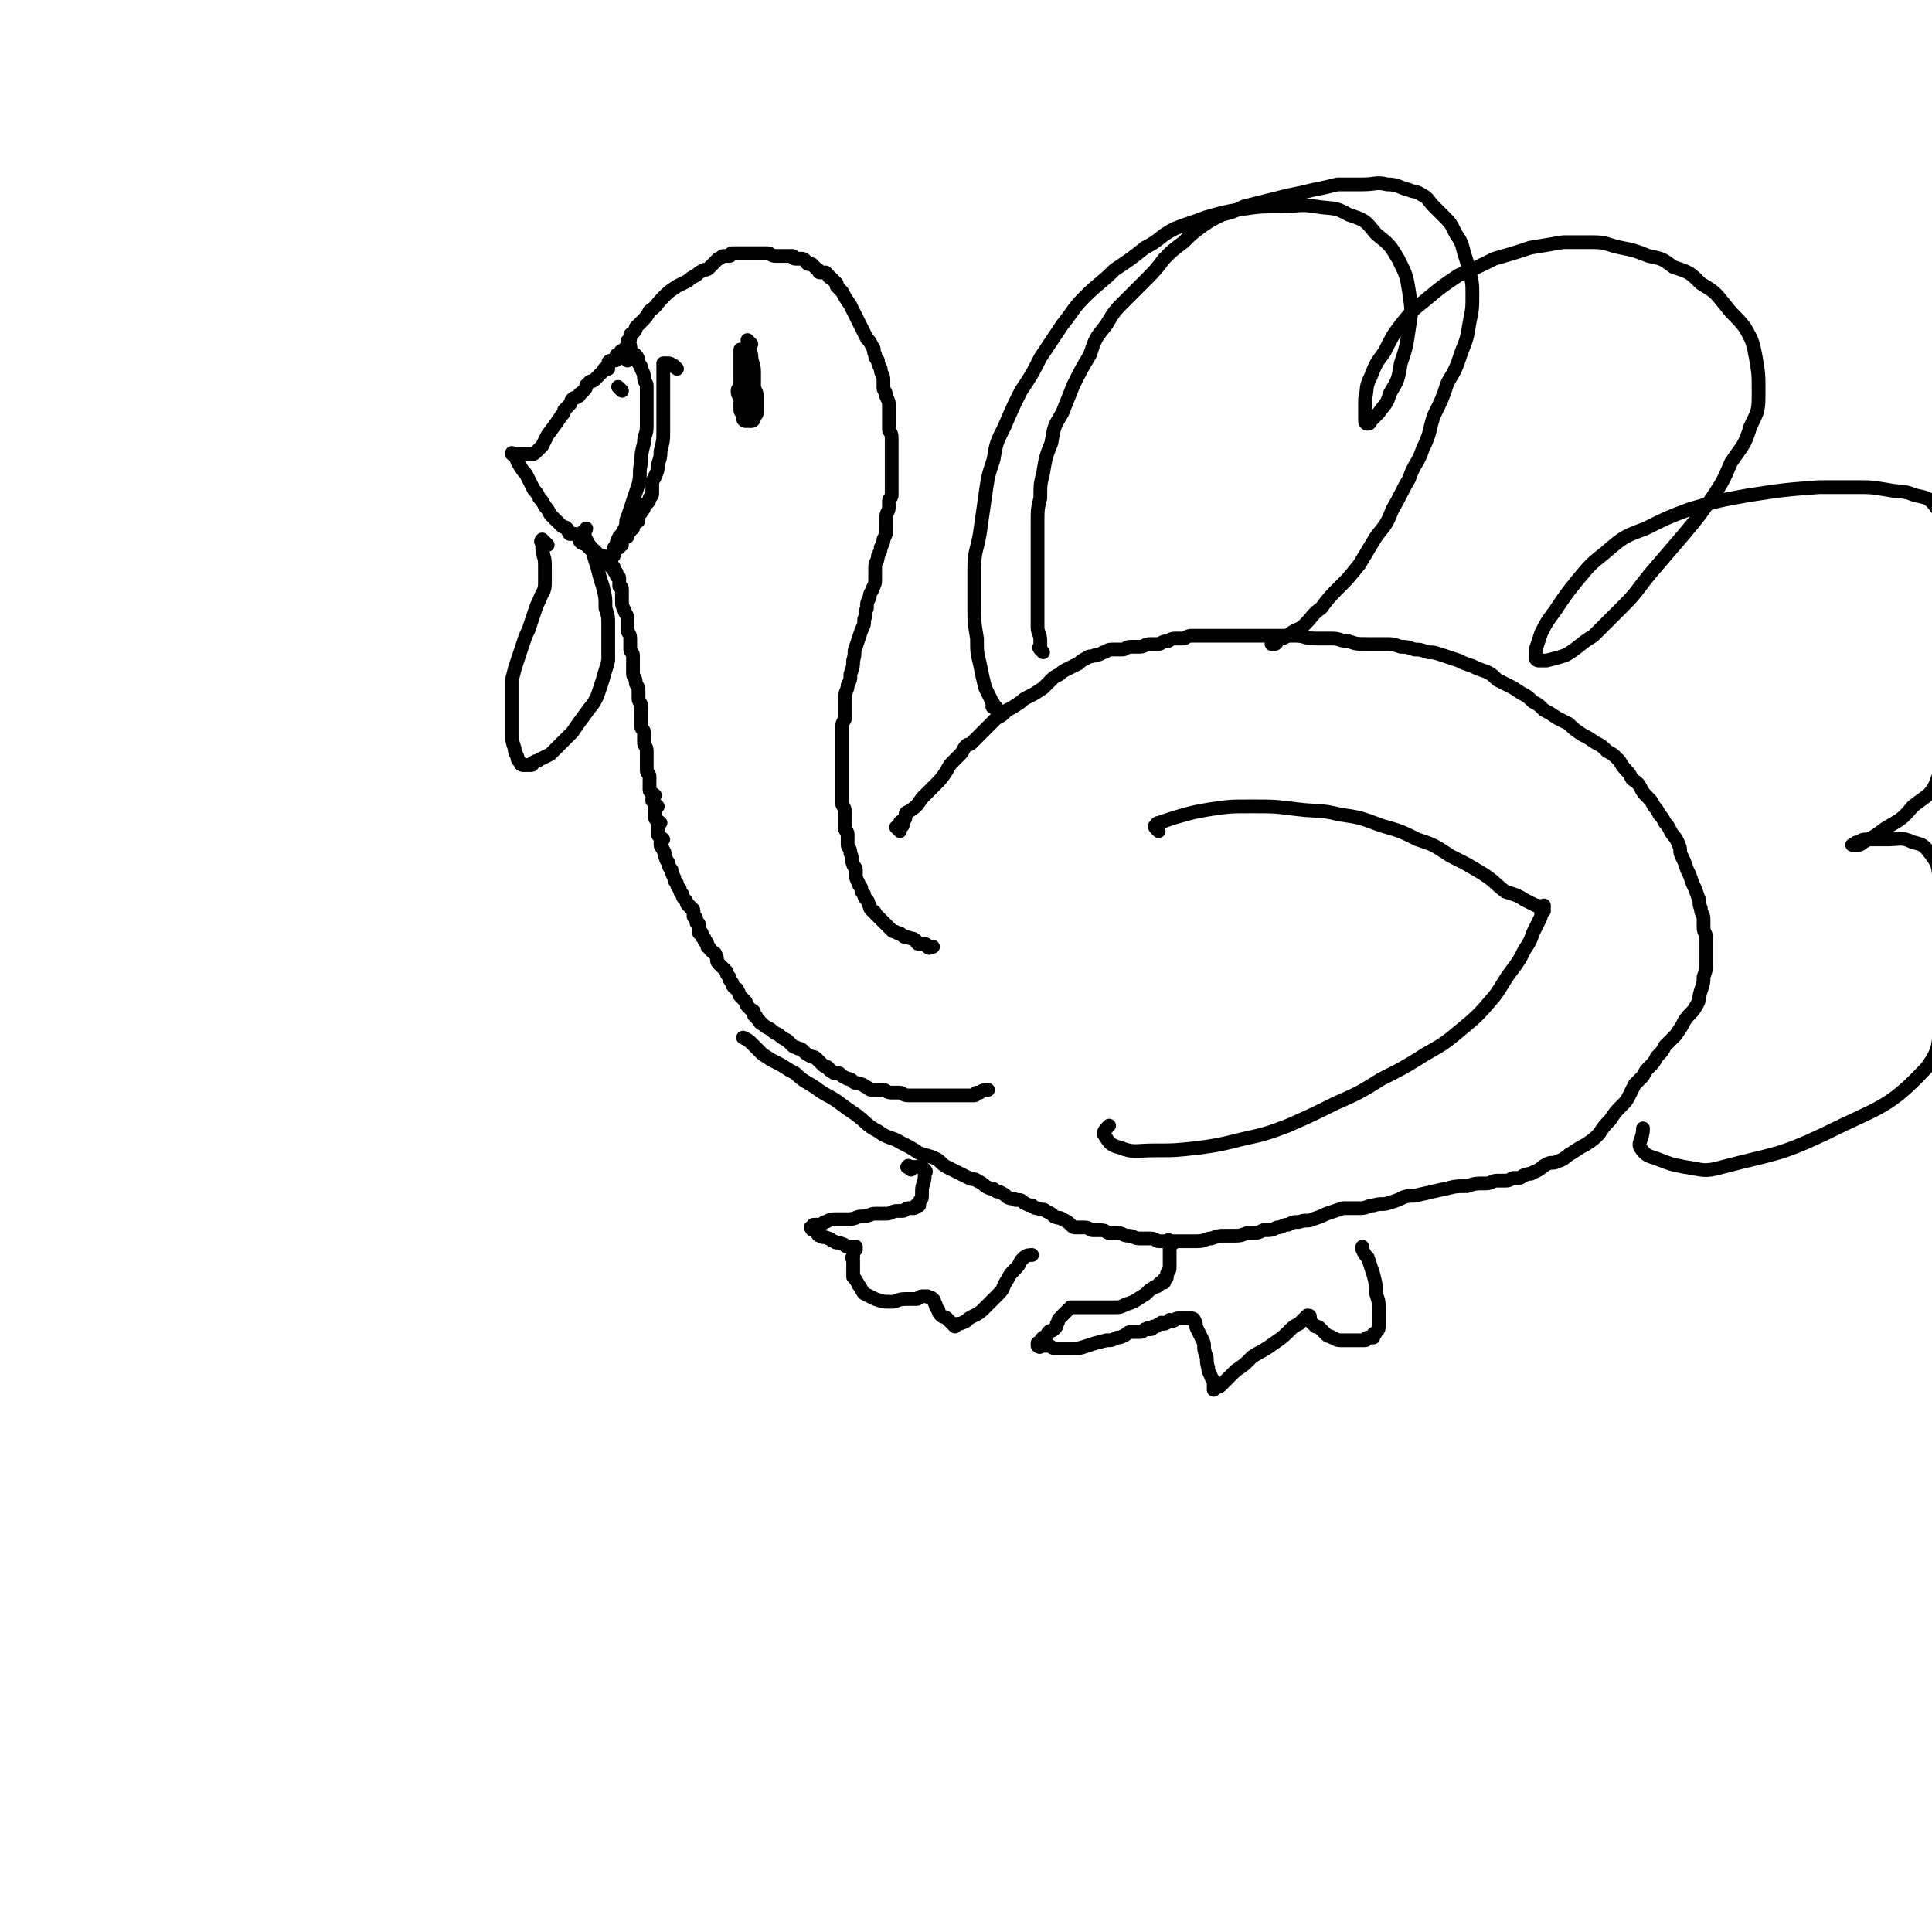
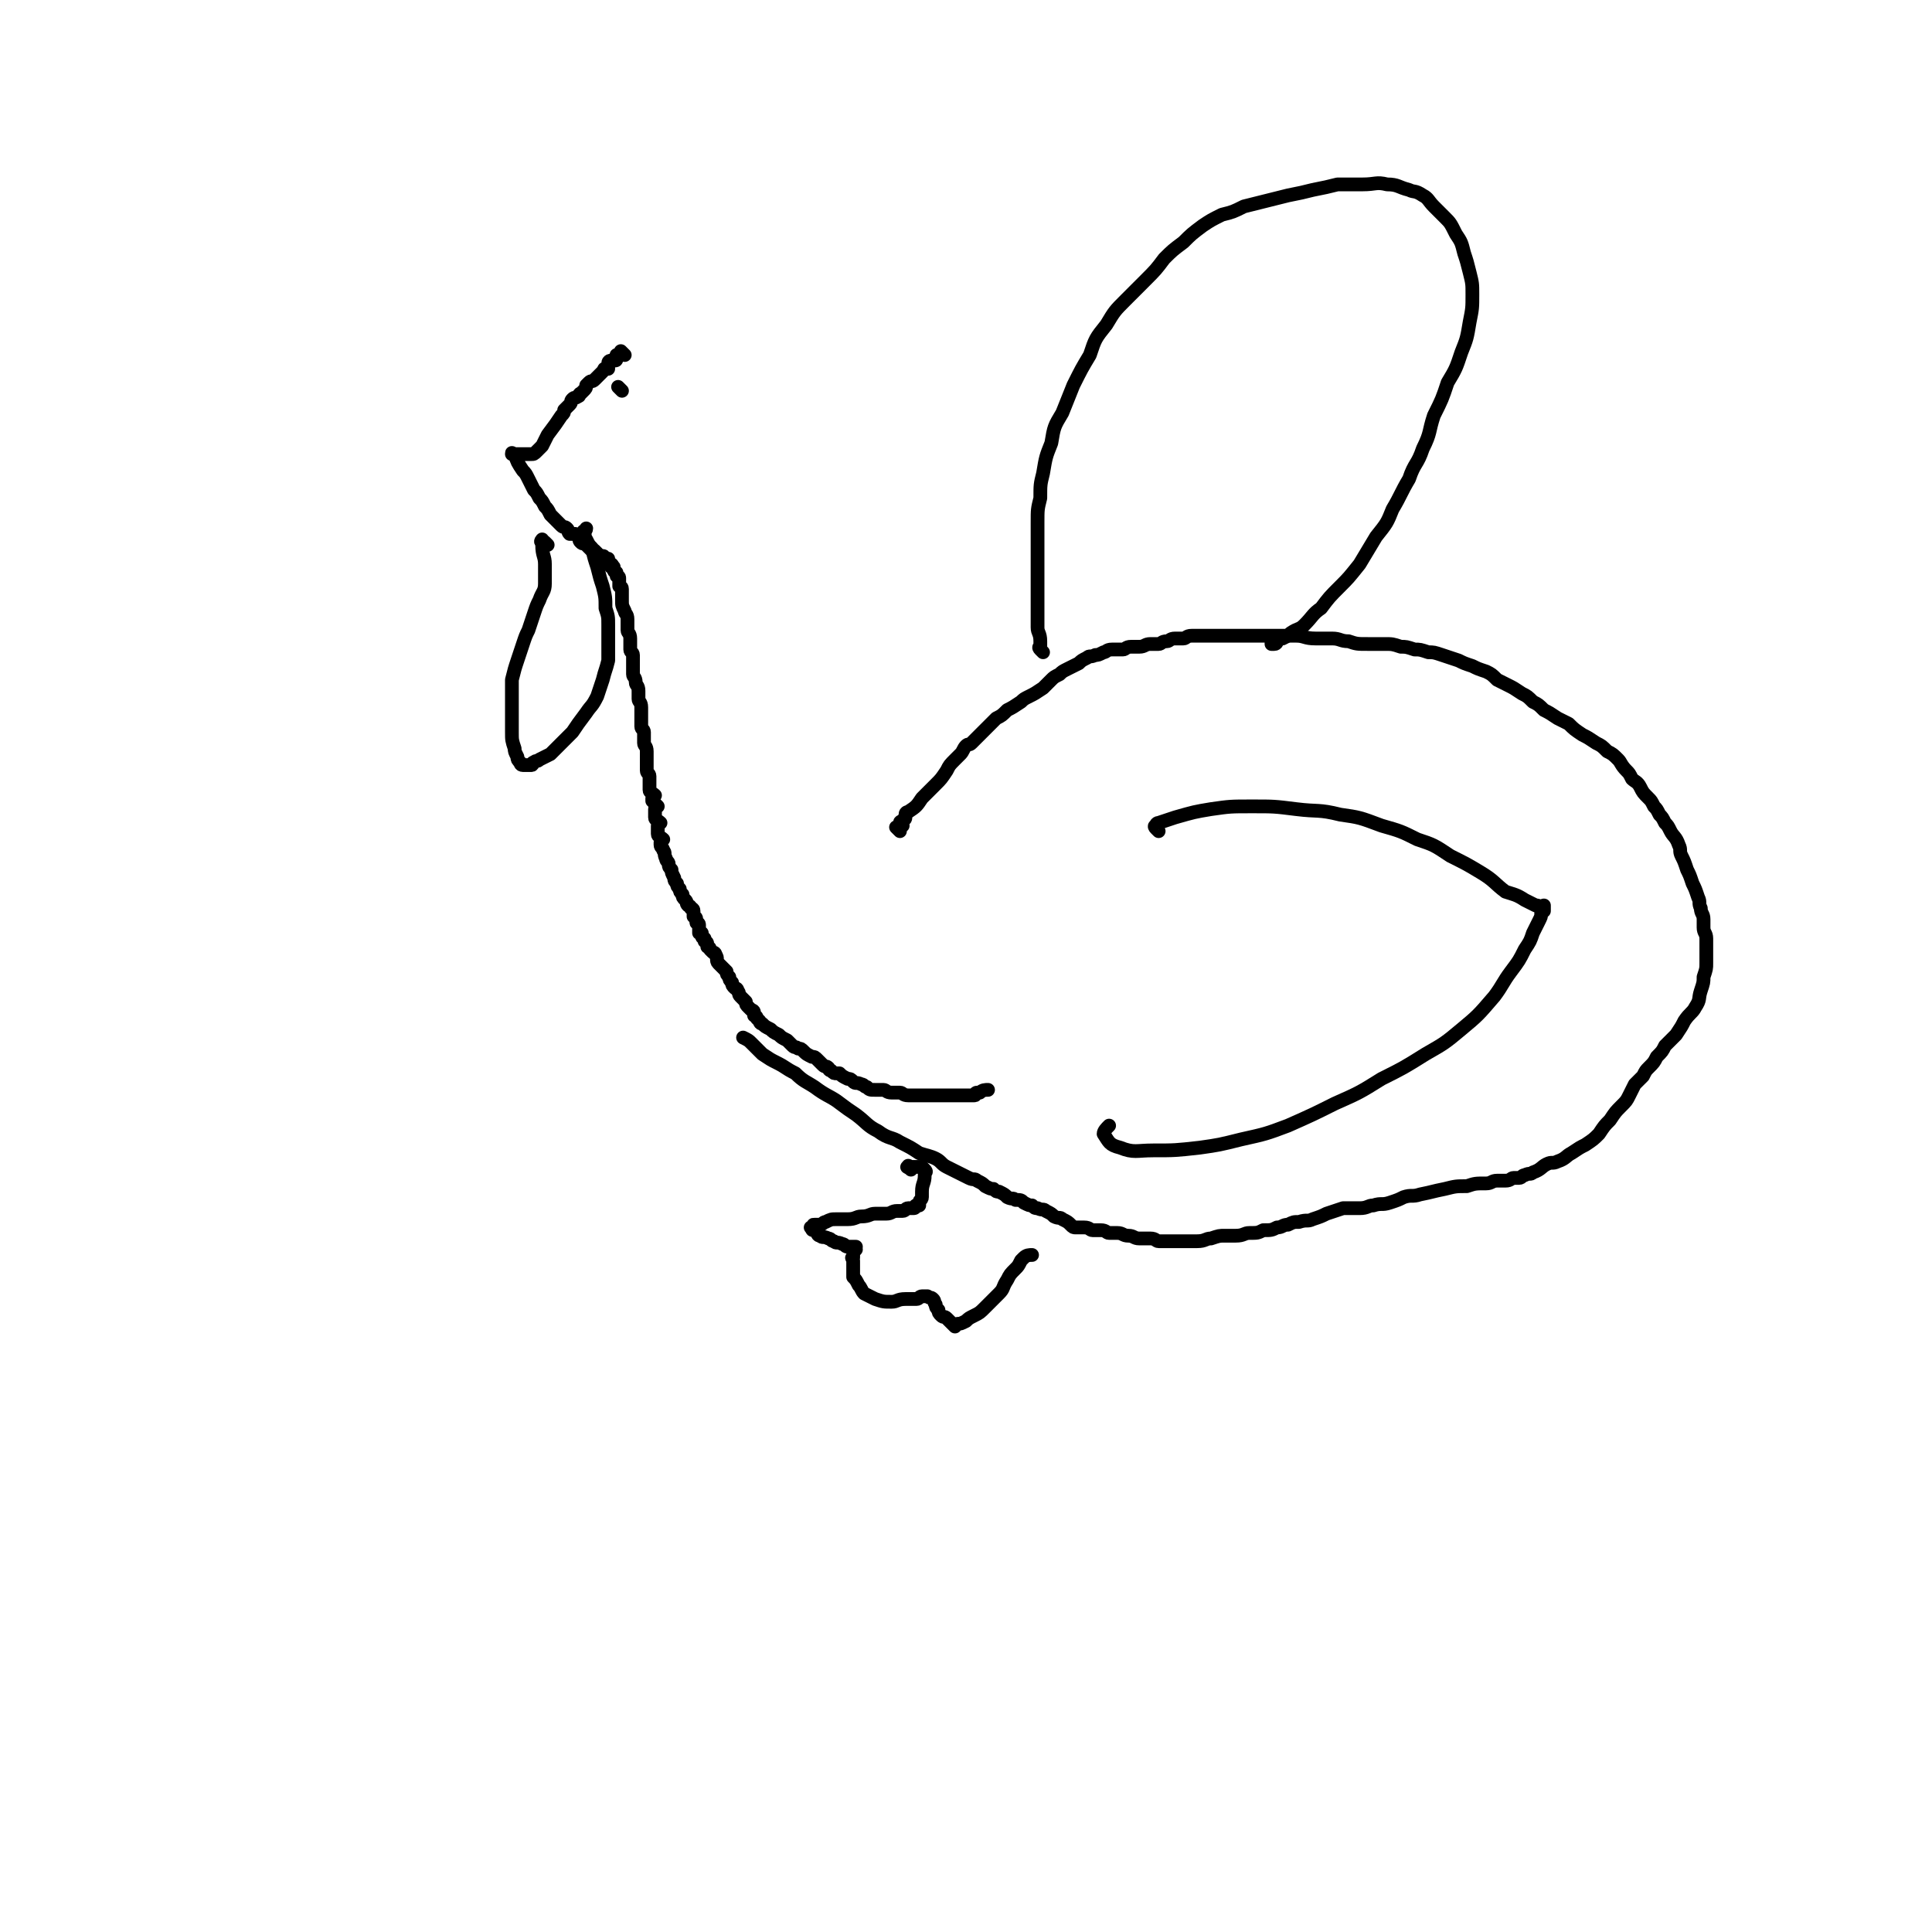
<svg xmlns="http://www.w3.org/2000/svg" viewBox="0 0 702 702" version="1.1">
  <g fill="none" stroke="#000000" stroke-width="5" stroke-linecap="round" stroke-linejoin="round">
-     <path d="M228,131c-1,-1 -1,-1 -1,-1 -1,-1 0,-1 0,-1 0,-1 0,-1 0,-2 0,-1 1,-1 2,-1 0,-1 -1,-1 -1,-2 0,0 1,0 1,-1 0,-1 0,-1 0,-1 0,-1 1,-1 1,-1 1,-1 1,-1 1,-2 0,0 0,0 1,-1 0,0 0,0 1,-1 2,-2 2,-2 3,-4 3,-2 2,-2 5,-5 2,-2 2,-2 5,-4 2,-1 2,-1 4,-2 1,-1 1,-1 3,-2 1,-1 1,-1 3,-2 1,0 1,0 2,-1 1,-1 1,-1 2,-2 0,0 0,0 1,-1 1,0 1,-1 2,-1 1,0 1,0 2,0 1,0 0,-1 1,-1 1,0 1,0 2,0 1,0 1,0 2,0 1,0 1,0 2,0 1,0 1,0 3,0 2,0 2,0 4,0 1,0 1,1 3,1 1,0 1,0 3,0 1,0 1,0 3,0 0,0 0,1 1,1 1,0 1,0 2,0 1,0 1,0 2,1 0,0 0,1 1,1 0,0 1,0 1,0 1,1 1,1 2,2 0,0 0,0 0,0 1,0 0,1 1,1 1,0 1,0 2,0 0,0 0,0 1,1 0,0 0,1 1,1 1,1 1,1 2,2 0,0 0,0 0,1 1,1 1,1 2,2 1,2 1,2 3,5 1,2 1,2 2,4 1,2 1,2 2,4 1,2 1,2 2,4 1,1 1,1 2,3 1,1 0,1 1,3 0,1 0,1 1,2 0,1 0,1 1,3 0,2 1,2 1,4 0,1 0,1 0,3 0,1 1,1 1,3 1,2 1,2 1,4 0,2 0,2 0,4 0,2 0,2 0,4 0,1 1,1 1,3 0,2 0,2 0,4 0,2 0,2 0,4 0,1 0,1 0,2 0,1 0,1 0,3 0,1 0,1 0,3 0,1 0,1 0,3 0,1 0,1 0,2 0,1 -1,1 -1,2 0,1 0,1 0,2 0,2 -1,2 -1,4 0,2 0,2 0,4 0,2 0,2 -1,4 0,1 0,1 -1,3 0,1 0,1 -1,3 0,2 -1,2 -1,4 0,2 0,2 0,4 0,2 0,2 -1,4 0,1 -1,1 -1,3 -1,2 -1,2 -1,4 -1,2 0,2 -1,4 0,2 0,2 -1,4 -1,3 -1,3 -2,6 -1,2 0,2 -1,5 0,2 0,2 -1,5 0,2 0,2 -1,4 0,2 -1,2 -1,5 0,2 0,2 0,4 0,1 0,1 0,3 0,1 -1,1 -1,3 0,2 0,2 0,4 0,1 0,1 0,3 0,1 0,1 0,3 0,2 0,2 0,4 0,1 0,1 0,3 0,2 0,2 0,4 0,2 0,2 0,4 0,1 0,1 0,3 0,1 1,1 1,3 0,1 0,1 0,2 0,1 0,1 0,2 0,1 0,1 0,2 0,1 1,1 1,2 0,0 0,0 0,1 0,1 0,1 0,2 0,0 0,0 0,1 0,1 1,1 1,3 1,2 0,2 1,4 0,1 1,1 1,2 0,1 0,1 0,2 0,1 0,1 1,3 0,1 1,1 1,2 0,1 0,1 1,2 0,1 0,1 1,2 1,1 0,1 1,2 0,1 0,1 1,2 0,0 1,0 1,1 1,1 1,1 2,2 0,0 0,0 0,0 1,1 1,1 2,2 1,1 1,1 2,2 1,1 1,0 2,1 1,0 1,0 2,1 1,1 1,0 3,1 1,0 1,0 2,1 0,0 0,1 1,1 1,0 1,0 2,0 0,0 0,0 0,0 1,0 1,1 1,1 1,1 1,0 1,0 0,0 1,0 1,0 " />
    <path d="M227,129c-1,-1 -1,-1 -1,-1 -1,-1 0,0 0,0 0,1 -1,1 -1,1 -1,0 -1,0 -1,0 0,1 0,1 0,1 0,0 0,0 0,0 0,1 0,1 -1,1 0,0 -1,0 -1,0 0,0 -1,0 -1,1 0,1 0,1 0,2 0,0 -1,0 -1,0 -1,0 0,0 -1,1 0,0 0,0 -1,1 0,0 0,0 -1,1 0,0 0,0 -1,1 -1,1 -1,0 -2,1 0,0 0,0 -1,1 0,1 0,1 -1,2 0,0 0,0 -1,1 -1,0 0,1 -1,1 -1,1 -1,0 -2,1 -1,1 0,1 -1,2 0,0 0,0 -1,1 0,0 0,0 -1,1 0,1 0,1 -1,2 -2,3 -2,3 -5,7 -1,2 -1,2 -2,4 -1,1 -1,1 -2,2 -1,1 -1,1 -2,1 -1,0 -1,0 -2,0 -1,0 -1,0 -2,0 -1,0 -1,0 -2,0 0,0 0,0 0,0 0,0 0,0 0,0 0,0 -1,0 -1,0 0,-1 0,0 1,0 0,0 0,0 0,0 0,0 -1,0 -1,0 0,-1 0,0 1,0 0,0 0,0 0,0 1,3 1,3 3,6 1,1 1,1 2,3 1,2 1,2 2,4 1,1 1,1 2,3 1,1 1,1 2,3 1,1 1,1 2,3 1,1 1,1 2,2 1,1 1,1 2,2 1,1 1,0 2,1 1,1 0,1 1,2 1,0 1,0 2,0 0,0 0,0 1,1 1,1 0,1 1,2 1,1 1,0 2,1 1,1 1,1 2,2 0,0 0,0 1,0 0,0 0,0 1,1 0,0 0,0 0,0 1,1 1,1 1,1 0,0 0,0 0,1 0,0 1,-1 1,-1 1,0 0,1 1,1 0,0 0,0 1,0 0,0 -1,1 -1,1 0,0 1,0 1,0 1,0 0,1 0,1 0,0 1,0 1,0 1,0 0,1 0,1 0,0 1,0 1,0 0,0 0,1 0,1 0,1 1,1 1,1 0,0 0,0 0,1 0,0 0,0 0,0 0,1 1,0 1,1 0,1 0,1 0,2 0,0 0,0 0,1 0,0 1,0 1,1 0,0 0,0 0,1 0,0 0,0 0,1 0,1 0,1 0,2 0,2 0,2 1,4 0,1 1,1 1,3 0,2 0,2 0,4 0,1 1,1 1,3 0,2 0,2 0,4 0,1 1,1 1,2 0,1 0,1 0,3 0,1 0,1 0,2 0,1 0,1 0,2 0,1 1,1 1,3 0,1 1,1 1,3 0,1 0,1 0,3 0,1 1,1 1,3 0,1 0,1 0,3 0,1 0,1 0,2 0,1 0,1 0,2 0,1 1,1 1,2 0,2 0,2 0,4 0,1 1,1 1,3 0,1 0,1 0,3 0,1 0,1 0,2 0,1 0,1 0,2 0,1 1,1 1,2 0,1 0,1 0,2 0,1 0,1 0,2 0,0 0,0 0,1 0,1 1,1 2,2 0,0 -1,0 -1,1 0,0 0,0 0,1 1,1 1,1 2,2 0,0 -1,0 -1,1 0,1 0,1 0,2 0,0 0,0 0,1 0,1 1,1 2,2 0,0 -1,0 -1,1 0,1 0,1 0,2 0,0 0,0 0,1 0,1 1,1 2,2 0,0 -1,0 -1,1 0,0 0,0 0,1 0,1 1,1 1,2 1,1 0,1 1,3 0,1 1,1 1,2 0,1 0,1 1,2 0,1 0,1 1,3 0,1 0,1 1,2 0,1 0,1 1,2 0,1 0,1 1,2 0,1 0,1 1,2 1,1 0,1 1,2 0,0 1,0 1,1 0,0 1,0 1,1 0,1 0,1 0,2 0,0 1,0 1,1 0,0 0,1 0,1 0,1 1,0 1,1 0,0 0,0 0,1 0,0 0,0 0,0 0,1 0,1 0,2 0,0 1,0 1,0 0,0 0,0 0,1 0,0 0,0 0,0 0,1 1,1 1,1 0,0 0,1 0,1 0,0 1,0 1,1 0,0 0,1 0,1 0,0 1,0 1,1 0,0 0,0 1,1 0,0 1,0 1,1 1,1 0,2 1,3 1,1 1,1 2,2 0,0 0,0 1,1 0,1 0,1 1,2 0,1 0,1 1,2 0,1 0,1 1,2 0,0 1,0 1,1 1,1 0,1 1,2 1,1 1,1 2,2 0,0 0,0 0,0 0,1 0,1 1,2 0,0 0,0 1,1 0,0 1,0 1,1 0,0 0,1 0,1 0,0 1,0 1,1 0,0 0,0 1,1 0,0 0,1 1,1 1,1 1,1 3,2 1,1 1,1 3,2 1,1 1,1 3,2 1,1 1,1 2,2 1,1 1,0 2,1 1,0 1,0 2,1 1,1 1,1 3,2 1,0 1,0 2,1 1,1 1,1 2,2 1,1 1,0 2,1 0,0 0,1 1,1 1,1 1,1 2,1 0,0 0,0 1,0 1,1 1,1 3,2 1,0 1,0 2,1 1,1 1,0 3,1 1,0 1,1 2,1 1,1 1,1 3,1 1,0 1,0 3,0 1,0 1,1 3,1 1,0 1,0 3,0 1,0 1,1 3,1 1,0 1,0 2,0 1,0 1,0 2,0 1,0 1,0 2,0 0,0 0,0 1,0 1,0 1,0 2,0 1,0 1,0 2,0 1,0 1,0 3,0 1,0 1,0 2,0 1,0 1,0 2,0 1,0 1,0 2,0 0,0 0,0 1,0 0,0 0,0 1,0 0,0 0,0 1,0 0,0 0,0 0,0 1,0 1,0 1,0 1,0 0,-1 1,-1 0,0 0,0 1,0 1,-1 2,-1 3,-1 " />
    <path d="M327,302c-1,-1 -1,-1 -1,-1 -1,-1 0,0 0,0 0,0 0,0 0,0 0,0 0,-1 1,-1 0,0 0,0 1,0 0,0 -1,-1 -1,-1 0,-1 1,0 1,-1 0,0 1,0 1,-1 0,-1 0,-1 0,-1 0,-1 1,-1 1,-1 3,-2 3,-2 5,-5 2,-2 2,-2 5,-5 2,-2 2,-2 4,-5 1,-2 1,-2 3,-4 1,-1 1,-1 2,-2 1,-1 1,-2 2,-3 1,-1 1,0 2,-1 1,-1 1,-1 2,-2 1,-1 1,-1 2,-2 1,-1 1,-1 2,-2 1,-1 1,-1 3,-3 2,-1 2,-1 4,-3 2,-1 2,-1 5,-3 1,-1 1,-1 3,-2 2,-1 2,-1 5,-3 1,-1 1,-1 3,-3 1,-1 1,-1 3,-2 1,-1 1,-1 3,-2 2,-1 2,-1 4,-2 1,-1 1,-1 3,-2 1,-1 1,0 3,-1 1,0 1,0 3,-1 1,0 1,-1 3,-1 2,0 2,0 4,0 1,0 1,-1 3,-1 1,0 1,0 3,0 2,0 2,-1 4,-1 1,0 1,0 3,0 1,0 1,-1 3,-1 1,0 1,-1 3,-1 1,0 1,0 3,0 1,0 1,-1 3,-1 1,0 1,0 3,0 2,0 2,0 5,0 3,0 3,0 7,0 3,0 3,0 6,0 5,0 5,0 9,0 4,0 4,0 8,0 3,0 3,1 7,1 3,0 3,0 6,0 3,0 3,1 6,1 3,1 3,1 7,1 3,0 3,0 6,0 3,0 3,0 6,1 2,0 2,0 5,1 2,0 2,0 5,1 2,0 2,0 5,1 3,1 3,1 6,2 2,1 2,1 5,2 2,1 2,1 5,2 2,1 2,1 4,3 2,1 2,1 4,2 2,1 2,1 5,3 2,1 2,1 4,3 2,1 2,1 4,3 2,1 2,1 5,3 2,1 2,1 4,2 2,2 2,2 5,4 2,1 2,1 5,3 2,1 2,1 4,3 2,1 2,1 4,3 1,1 1,2 3,4 1,1 1,1 2,3 1,1 2,1 3,3 1,2 1,2 3,4 1,1 1,1 2,3 1,1 1,1 2,3 1,1 1,1 2,3 1,1 1,1 2,3 1,2 2,2 3,5 1,2 0,2 1,4 1,2 1,2 2,5 1,2 1,2 2,5 1,2 1,2 2,5 1,2 0,2 1,4 0,2 1,2 1,4 0,1 0,1 0,3 0,2 1,2 1,4 0,1 0,1 0,3 0,1 0,1 0,3 0,1 0,1 0,3 0,2 0,2 -1,5 0,2 0,2 -1,5 -1,3 0,3 -2,6 -1,2 -2,2 -4,5 -1,2 -1,2 -3,5 -2,2 -2,2 -4,4 -1,2 -1,2 -3,4 -1,2 -1,2 -3,4 -1,1 -1,1 -2,3 -1,1 -1,1 -3,3 -1,2 -1,2 -2,4 -1,2 -1,2 -3,4 -2,2 -2,2 -4,5 -2,2 -2,2 -4,5 -2,2 -2,2 -5,4 -2,1 -2,1 -5,3 -2,1 -2,2 -5,3 -2,1 -2,0 -4,1 -2,1 -2,2 -5,3 -1,1 -1,0 -3,1 -1,0 -1,1 -2,1 -1,0 -1,0 -2,0 -1,0 -1,1 -3,1 -1,0 -1,0 -3,0 -2,0 -2,1 -4,1 -4,0 -4,0 -7,1 -4,0 -4,0 -8,1 -5,1 -4,1 -9,2 -3,1 -3,0 -6,1 -2,1 -2,1 -5,2 -3,1 -3,0 -6,1 -2,0 -2,1 -5,1 -3,0 -3,0 -6,0 -3,1 -3,1 -6,2 -2,1 -2,1 -5,2 -2,1 -2,0 -5,1 -2,0 -2,0 -4,1 -2,0 -2,1 -4,1 -2,1 -2,1 -5,1 -2,1 -2,1 -5,1 -2,0 -2,1 -5,1 -2,0 -2,0 -4,0 -2,0 -2,0 -5,1 -2,0 -2,1 -5,1 -1,0 -1,0 -3,0 -2,0 -2,0 -4,0 -1,0 -1,0 -2,0 -1,0 -1,0 -3,0 -1,0 -1,0 -2,0 -1,0 -1,-1 -3,-1 -2,0 -2,0 -4,0 -2,0 -2,-1 -4,-1 -2,0 -2,-1 -4,-1 -1,0 -1,0 -3,0 -1,0 -1,-1 -3,-1 -1,0 -1,0 -3,0 -1,0 -1,-1 -3,-1 -1,0 -1,0 -3,0 -1,0 -1,0 -2,-1 -1,-1 -1,-1 -3,-2 -1,-1 -1,0 -3,-1 -1,-1 -1,-1 -3,-2 -1,-1 -1,0 -3,-1 -1,0 -1,0 -2,-1 -1,0 -1,0 -3,-1 -1,-1 -1,-1 -3,-1 -1,-1 -1,0 -3,-1 -1,-1 -1,-1 -3,-2 -1,0 -1,0 -2,-1 -1,0 -1,0 -3,-1 -1,-1 -1,-1 -3,-2 -1,-1 -1,0 -3,-1 -2,-1 -2,-1 -4,-2 -2,-1 -2,-1 -4,-2 -2,-1 -2,-2 -4,-3 -2,-1 -3,-1 -6,-2 -3,-2 -3,-2 -7,-4 -3,-2 -4,-1 -8,-4 -4,-2 -4,-3 -8,-6 -3,-2 -3,-2 -7,-5 -3,-2 -4,-2 -8,-5 -3,-2 -4,-2 -7,-5 -4,-2 -3,-2 -7,-4 -2,-1 -2,-1 -5,-3 -1,-1 -1,-1 -2,-2 -1,-1 -1,-1 -2,-2 -1,-1 -1,-1 -3,-2 0,0 0,0 0,0 " />
-     <path d="M426,452c-1,-1 -1,-1 -1,-1 -1,-1 0,0 0,0 0,0 0,0 0,0 0,1 0,1 0,1 0,0 0,0 0,0 0,1 0,0 0,0 -1,0 0,0 0,1 0,0 0,0 0,0 0,1 0,1 0,1 0,1 0,1 0,2 0,0 0,0 0,1 0,0 0,0 0,1 0,0 0,0 0,0 0,1 0,1 0,2 0,0 0,0 0,1 0,0 0,0 0,0 0,1 -1,1 -1,2 0,0 0,0 0,0 0,1 0,1 0,1 0,1 -1,0 -1,1 0,0 0,1 0,1 0,0 -1,0 -1,0 -1,0 -1,1 -1,1 -1,1 -1,0 -2,1 -2,1 -2,2 -4,3 -3,2 -3,2 -6,3 -2,1 -2,1 -4,1 -2,0 -2,0 -4,0 -1,0 -1,0 -2,0 -1,0 -1,0 -2,0 -1,0 -1,0 -2,0 -1,0 -1,0 -2,0 -1,0 -1,0 -2,0 -1,0 -1,0 -2,0 -1,1 -1,1 -2,2 -1,1 -1,1 -2,2 -1,1 0,1 -1,2 0,1 0,1 -1,2 -1,1 -1,0 -2,1 -1,1 0,1 -1,2 0,0 -1,0 -1,0 -1,1 -1,1 -1,2 -1,0 -1,0 -1,0 0,0 0,0 0,1 0,0 0,0 0,0 0,0 0,0 0,0 1,1 1,0 2,0 1,0 1,0 2,0 1,0 1,1 3,1 2,0 2,0 5,0 3,0 3,0 6,-1 3,-1 3,-1 7,-2 2,0 2,0 4,-1 1,0 1,0 3,-1 1,-1 1,-1 3,-1 1,0 1,0 2,0 1,0 1,0 2,-1 0,0 0,0 1,0 0,-1 0,0 0,0 1,0 1,0 1,0 1,0 1,-1 1,-1 0,0 1,0 1,0 1,-1 1,-1 2,-1 0,-1 0,0 0,0 1,0 1,0 1,0 1,0 1,-1 2,-1 0,-1 0,0 0,0 1,0 1,0 1,0 1,0 1,-1 2,-1 0,0 0,0 1,0 0,0 0,0 0,0 1,0 1,0 1,0 1,0 1,0 1,0 1,0 1,0 1,0 0,0 1,0 1,0 0,0 1,0 1,1 1,1 0,1 1,3 1,2 1,2 2,4 1,2 0,2 1,5 1,2 0,2 1,5 0,1 0,1 1,3 0,1 1,1 1,2 0,0 0,0 0,1 0,1 0,1 0,2 0,0 0,0 0,0 0,0 0,-1 1,-1 1,0 1,0 2,-1 1,-1 1,-1 2,-2 1,-1 1,-1 3,-3 3,-2 3,-2 6,-5 3,-2 4,-2 8,-5 3,-2 3,-2 6,-5 1,-1 1,-1 3,-2 1,-1 1,-1 2,-2 0,0 0,0 1,-1 0,0 0,0 0,0 0,0 0,0 0,0 1,0 1,0 1,1 0,0 0,0 0,1 0,0 0,0 1,1 0,0 0,0 1,1 1,0 1,0 2,1 1,1 1,1 2,2 1,1 1,0 2,1 1,0 1,1 3,1 2,0 2,0 4,0 1,0 1,0 3,0 1,0 1,0 2,0 1,0 0,-1 1,-1 1,0 1,0 2,0 0,0 0,-1 0,-1 0,-1 1,0 1,-1 1,-1 1,-1 1,-3 0,-2 0,-2 0,-5 0,-3 0,-3 -1,-6 0,-3 0,-3 -1,-7 -1,-3 -1,-3 -2,-6 -1,-1 -1,-1 -2,-3 0,-1 0,-1 0,-1 " />
    <path d="M331,425c-1,-1 -2,-1 -1,-1 0,-1 0,0 1,0 0,0 0,0 1,0 0,0 0,0 1,0 0,0 0,0 1,0 0,0 0,0 1,0 0,0 0,0 0,0 1,1 1,1 1,1 1,1 0,1 0,1 0,1 0,1 0,1 0,3 -1,3 -1,6 0,1 0,1 0,2 0,1 -1,1 -1,2 0,0 0,1 0,1 0,0 -1,0 -1,0 -1,0 0,1 -1,1 -1,0 -1,0 -2,0 -1,0 -1,1 -2,1 -1,0 -1,0 -2,0 -2,0 -2,1 -4,1 -2,0 -2,0 -4,0 -2,0 -2,1 -5,1 -2,0 -2,1 -5,1 -2,0 -2,0 -4,0 -2,0 -2,0 -4,1 -1,0 -1,1 -2,1 -1,0 -1,0 -2,0 -1,0 0,0 -1,1 0,0 -1,0 0,0 0,1 0,1 1,1 0,0 0,0 1,1 0,0 0,1 1,1 1,1 1,0 3,1 1,0 1,1 2,1 1,1 1,0 3,1 1,0 1,1 2,1 0,0 0,0 1,0 1,0 1,0 2,0 0,0 -1,1 -1,1 0,1 1,0 1,0 0,0 0,0 0,0 -1,1 -1,1 -1,3 -1,0 0,0 0,1 0,1 0,1 0,2 0,1 0,1 0,2 0,1 0,1 0,2 1,1 1,1 2,3 1,1 1,2 2,3 2,1 2,1 4,2 3,1 3,1 6,1 2,0 2,-1 5,-1 2,0 2,0 4,0 1,0 1,-1 2,-1 1,0 1,0 2,0 0,0 0,0 0,0 0,0 0,0 0,0 1,1 1,0 2,1 1,1 0,1 1,2 0,1 0,1 1,2 0,1 0,1 1,2 1,1 1,0 2,1 0,0 0,0 1,1 1,1 1,1 2,2 0,0 0,-1 1,-1 1,0 1,0 3,-1 1,-1 1,-1 3,-2 2,-1 2,-1 4,-3 2,-2 2,-2 5,-5 2,-2 1,-2 3,-5 1,-2 1,-2 3,-4 1,-1 1,-1 2,-3 0,0 0,0 1,-1 1,-1 2,-1 3,-1 " />
-     <path d="M246,134c-1,-1 -1,-1 -1,-1 -1,-1 -1,0 -1,0 0,0 0,-1 -1,-1 0,0 0,0 -1,0 0,0 0,0 0,0 -1,0 -1,0 -1,0 0,1 0,1 0,1 0,1 0,1 0,1 0,1 0,1 0,1 0,1 0,1 0,2 0,0 0,0 0,0 0,1 0,1 0,1 0,1 0,1 0,2 0,5 0,5 0,10 0,4 0,4 0,7 0,3 0,3 -1,7 0,2 0,2 -1,5 0,2 0,2 -1,4 0,1 -1,1 -1,3 0,1 0,1 0,3 0,1 0,1 -1,2 0,1 0,1 -1,2 0,0 -1,0 -1,1 0,1 0,1 -1,2 0,1 -1,0 -1,1 0,1 0,1 0,2 0,1 -1,0 -1,1 -1,1 -1,1 -1,2 -1,0 -1,0 -1,1 0,0 -1,0 -1,1 0,0 0,1 0,1 0,0 -1,0 -1,0 -1,0 -1,0 -1,1 0,1 0,1 0,2 0,0 -1,0 -1,0 0,0 0,0 0,1 0,0 -1,0 -1,0 -1,1 0,1 -1,2 0,0 -1,0 -1,1 0,0 0,0 0,1 0,0 -1,0 -1,0 0,0 1,0 2,-1 0,-1 0,-1 0,-2 0,-1 0,-1 1,-2 0,-1 0,-1 1,-3 1,-1 1,-1 2,-3 1,-2 0,-2 1,-4 1,-3 1,-3 2,-6 1,-3 1,-3 2,-6 1,-4 0,-4 1,-8 0,-3 0,-3 1,-7 0,-3 1,-3 1,-6 0,-3 0,-3 0,-5 0,-1 0,-1 0,-3 0,-2 0,-2 0,-4 0,-1 0,-1 0,-3 0,-1 -1,-1 -1,-3 0,-1 0,-1 -1,-3 0,-1 0,-1 -1,-2 0,-1 0,-2 -1,-3 -1,-1 -1,0 -2,-1 0,-1 0,-1 0,-2 0,-1 0,0 -1,-1 0,0 0,0 0,0 0,0 0,0 0,-1 " />
    <path d="M226,142c-1,-1 -1,-1 -1,-1 -1,-1 0,0 0,0 " />
-     <path d="M273,125c-1,-1 -1,-1 -1,-1 -1,-1 0,0 0,0 0,0 0,0 0,0 0,2 0,2 1,5 0,3 1,3 1,6 0,2 0,2 0,5 0,2 1,2 1,4 0,1 0,1 0,3 0,1 0,2 0,3 0,1 -1,1 -1,2 -1,0 0,0 0,0 0,1 -1,1 -1,1 -1,0 -1,0 -1,0 -1,-1 -1,-1 -1,-2 0,0 0,0 0,-1 0,-1 0,-1 0,-1 0,-1 -1,-1 -1,-2 0,-1 0,-1 0,-2 0,-1 0,-1 0,-2 0,-1 0,-1 0,-3 0,-1 -1,-1 -1,-2 0,-1 0,-1 0,-3 0,-1 0,-1 0,-2 0,-1 0,-1 0,-2 0,0 0,0 0,-1 0,-1 0,-1 0,-1 0,-1 0,-1 0,-1 0,0 0,-1 0,-1 0,0 1,0 1,0 1,0 0,1 0,1 0,1 1,0 1,1 1,1 1,1 1,2 0,1 0,1 0,3 0,2 1,2 1,4 0,2 0,2 0,4 0,2 0,2 0,4 0,1 -1,1 -1,3 0,1 0,1 0,2 0,0 0,0 -1,1 0,0 0,0 0,0 0,0 0,1 0,1 0,0 0,0 0,0 0,0 -1,0 -1,-1 0,0 0,0 0,-1 0,-1 -1,-1 -1,-2 0,-1 0,-1 0,-2 0,-1 0,-1 0,-2 0,-1 -1,-1 -1,-3 0,-1 1,-1 1,-3 0,-1 0,-2 0,-3 " />
-     <path d="M363,259c-1,-1 -1,-1 -1,-1 -1,-1 0,-1 0,-1 0,0 -1,0 -1,0 -1,0 0,-1 0,-1 0,-1 -1,-1 -1,-2 -1,-2 -1,-2 -2,-4 -1,-4 -1,-4 -2,-9 -1,-4 -1,-4 -1,-9 -1,-6 -1,-6 -1,-12 0,-7 0,-7 0,-13 0,-7 1,-7 2,-13 1,-7 1,-7 2,-14 1,-7 1,-7 3,-13 1,-6 1,-6 4,-12 3,-7 3,-7 6,-13 4,-6 4,-6 7,-12 4,-6 4,-6 8,-12 4,-5 4,-6 8,-10 5,-5 6,-5 11,-10 6,-4 6,-4 11,-8 6,-3 5,-4 11,-7 5,-2 6,-2 11,-4 7,-2 7,-2 13,-3 7,-1 7,-1 14,-1 7,0 7,-1 13,0 6,1 7,0 12,3 6,2 6,2 10,7 5,4 5,4 8,9 3,6 3,6 4,12 1,7 1,7 0,13 -1,7 -1,7 -3,13 -1,6 -1,6 -4,11 -1,4 -2,4 -4,7 -1,1 -1,1 -3,3 0,0 0,1 -1,1 0,0 -1,0 -1,-1 0,-1 0,-1 0,-3 0,-2 0,-2 0,-5 1,-4 0,-4 2,-8 2,-5 2,-5 5,-9 3,-6 3,-6 6,-10 4,-5 4,-5 9,-9 6,-5 6,-5 12,-9 7,-3 7,-3 13,-6 7,-2 7,-2 13,-4 6,-1 6,-1 12,-2 6,0 6,0 11,0 5,0 5,1 10,2 5,1 5,1 10,3 5,1 5,1 9,4 6,2 6,2 10,6 5,3 5,3 9,8 3,4 4,4 7,8 3,5 3,6 4,11 1,6 1,6 1,12 0,7 0,7 -3,13 -2,7 -3,7 -7,13 -3,7 -3,7 -7,13 -5,7 -5,7 -10,13 -6,7 -6,7 -12,14 -5,6 -5,7 -10,12 -6,6 -6,6 -11,11 -5,3 -5,4 -10,7 -3,1 -3,1 -7,2 -1,0 -1,0 -3,0 0,0 -1,0 -1,-1 0,-1 0,-1 0,-3 1,-3 1,-3 2,-6 2,-4 2,-4 5,-8 4,-6 4,-6 8,-11 5,-6 5,-6 10,-10 7,-6 7,-6 15,-9 8,-4 8,-4 16,-7 10,-3 10,-3 21,-5 13,-2 13,-2 26,-3 7,0 7,0 13,0 6,0 6,0 12,1 5,1 5,0 10,2 5,1 5,1 8,5 2,2 1,3 1,7 0,4 0,4 0,9 0,6 0,6 0,12 0,7 0,7 0,14 0,7 0,7 0,14 0,8 0,8 0,16 0,7 0,7 0,14 0,6 1,7 -1,12 -2,6 -4,6 -9,10 -4,5 -5,5 -10,8 -4,3 -4,3 -8,5 -1,1 -1,1 -3,1 -1,0 -1,0 -1,0 0,0 0,0 0,0 1,0 1,-1 2,-1 1,0 1,-1 3,-1 4,0 4,0 8,0 4,0 5,-1 9,1 4,1 4,1 7,5 3,4 2,5 3,10 1,6 0,7 0,14 0,7 0,7 0,15 0,9 1,9 0,17 -1,11 1,13 -5,21 -14,15 -17,14 -37,24 -17,8 -18,7 -37,12 -7,2 -7,1 -14,0 -5,-1 -5,-1 -10,-3 -3,-1 -4,-1 -6,-4 -1,-2 1,-3 1,-7 0,0 0,0 0,0 " />
    <path d="M199,198c-1,-1 -1,-1 -1,-1 -1,-1 -1,0 -1,0 -1,0 0,-1 0,-1 0,0 0,0 0,1 0,1 0,1 0,1 0,4 1,4 1,7 0,3 0,3 0,7 0,3 -1,3 -2,6 -1,2 -1,2 -2,5 -1,3 -1,3 -2,6 -1,2 -1,2 -2,5 -1,3 -1,3 -2,6 -1,3 -1,3 -2,7 0,3 0,3 0,6 0,3 0,3 0,7 0,3 0,3 0,6 0,3 0,3 1,6 0,1 0,1 1,3 0,1 0,1 1,2 0,0 0,1 1,1 1,0 1,0 2,0 0,0 1,0 1,0 1,0 0,-1 1,-1 1,-1 1,0 2,-1 2,-1 2,-1 4,-2 2,-2 2,-2 4,-4 2,-2 2,-2 4,-4 2,-3 2,-3 5,-7 2,-3 2,-2 4,-6 1,-3 1,-3 2,-6 1,-4 1,-3 2,-7 0,-3 0,-3 0,-6 0,-3 0,-4 0,-7 0,-3 0,-3 -1,-6 0,-4 0,-4 -1,-8 -1,-3 -1,-3 -2,-7 -1,-3 -1,-3 -2,-7 -1,-1 -1,-1 -2,-3 -1,-1 0,-1 -1,-3 0,0 0,0 0,0 0,0 1,0 1,-1 0,0 0,0 0,0 " />
    <path d="M421,302c-1,-1 -1,-1 -1,-1 -1,-1 0,-1 0,-1 0,0 0,-1 1,-1 3,-1 3,-1 6,-2 7,-2 7,-2 13,-3 7,-1 7,-1 15,-1 8,0 8,0 16,1 8,1 8,0 16,2 7,1 7,1 15,4 7,2 7,2 13,5 6,2 6,2 12,6 6,3 6,3 11,6 5,3 5,4 9,7 3,1 4,1 7,3 2,1 2,1 4,2 1,0 1,0 2,1 0,0 0,1 1,1 0,-1 0,-2 0,-2 0,0 -1,0 -1,1 0,1 0,1 0,2 0,1 0,1 -1,3 -1,2 -1,2 -2,4 -1,3 -1,3 -3,6 -2,4 -2,4 -5,8 -3,4 -3,5 -6,9 -6,7 -6,7 -12,12 -6,5 -6,5 -13,9 -8,5 -8,5 -16,9 -8,5 -8,5 -17,9 -8,4 -8,4 -17,8 -8,3 -8,3 -17,5 -8,2 -8,2 -15,3 -9,1 -9,1 -17,1 -6,0 -7,1 -12,-1 -4,-1 -4,-2 -6,-5 0,-1 1,-2 2,-3 " />
    <path d="M379,237c-1,-1 -1,-1 -1,-1 -1,-1 0,-1 0,-1 0,-1 0,-1 0,-2 0,-3 -1,-3 -1,-5 0,-5 0,-5 0,-9 0,-5 0,-5 0,-9 0,-6 0,-6 0,-11 0,-5 0,-5 0,-9 0,-5 0,-5 1,-9 0,-5 0,-5 1,-9 1,-6 1,-6 3,-11 1,-6 1,-6 4,-11 2,-5 2,-5 4,-10 3,-6 3,-6 6,-11 2,-6 2,-6 6,-11 3,-5 3,-5 7,-9 4,-4 4,-4 7,-7 4,-4 4,-4 7,-8 3,-3 3,-3 7,-6 3,-3 3,-3 7,-6 3,-2 3,-2 7,-4 4,-1 4,-1 8,-3 4,-1 4,-1 8,-2 4,-1 4,-1 8,-2 5,-1 5,-1 9,-2 5,-1 5,-1 9,-2 5,0 5,0 9,0 5,0 5,-1 9,0 4,0 4,1 8,2 2,1 2,0 5,2 2,1 2,2 4,4 2,2 2,2 4,4 2,2 2,2 4,6 2,3 2,3 3,7 1,3 1,3 2,7 1,4 1,4 1,8 0,5 0,5 -1,10 -1,6 -1,6 -3,11 -2,6 -2,6 -5,11 -2,6 -2,6 -5,12 -2,6 -1,6 -4,12 -2,6 -3,5 -5,11 -3,5 -3,6 -6,11 -2,5 -2,5 -6,10 -3,5 -3,5 -6,10 -4,5 -4,5 -7,8 -4,4 -4,4 -7,8 -3,2 -3,3 -6,6 -2,2 -2,1 -5,3 -1,1 -1,1 -3,2 -1,0 -1,0 -2,1 0,0 0,1 -1,1 0,0 0,0 0,0 -1,0 -1,0 -1,0 0,0 0,0 0,-1 0,0 0,0 0,0 1,-1 1,-1 1,-1 " />
  </g>
</svg>